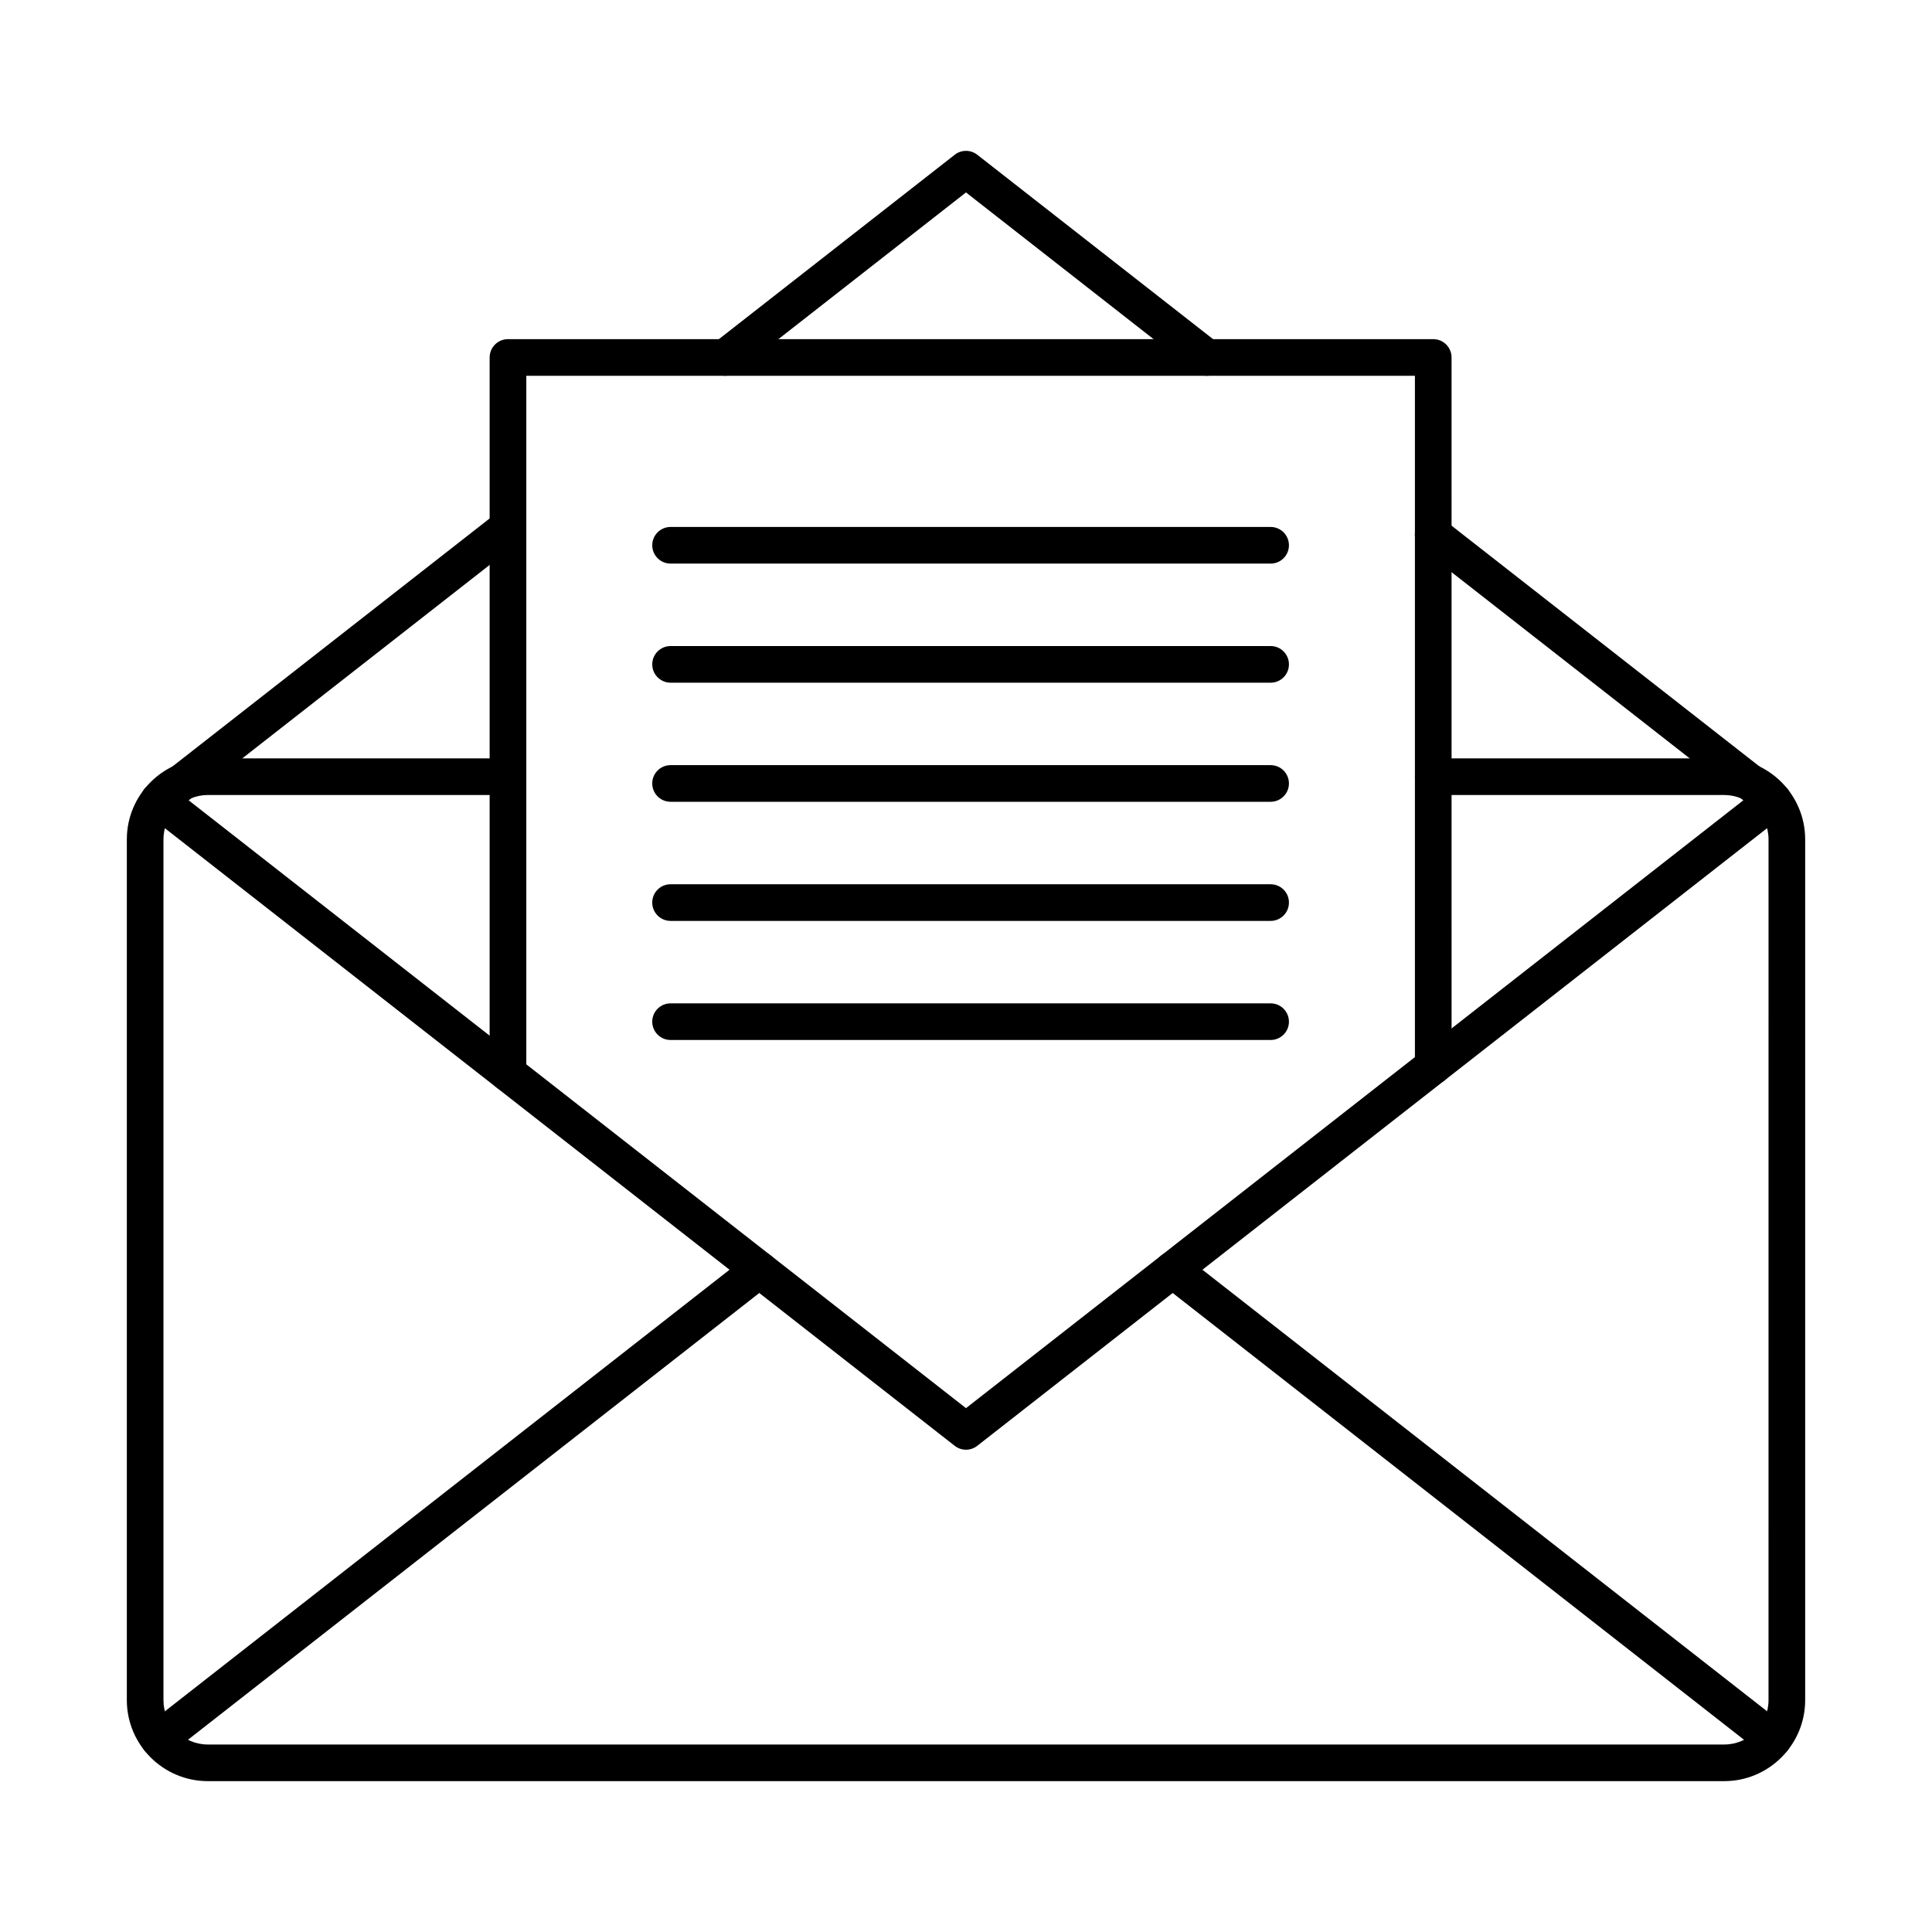
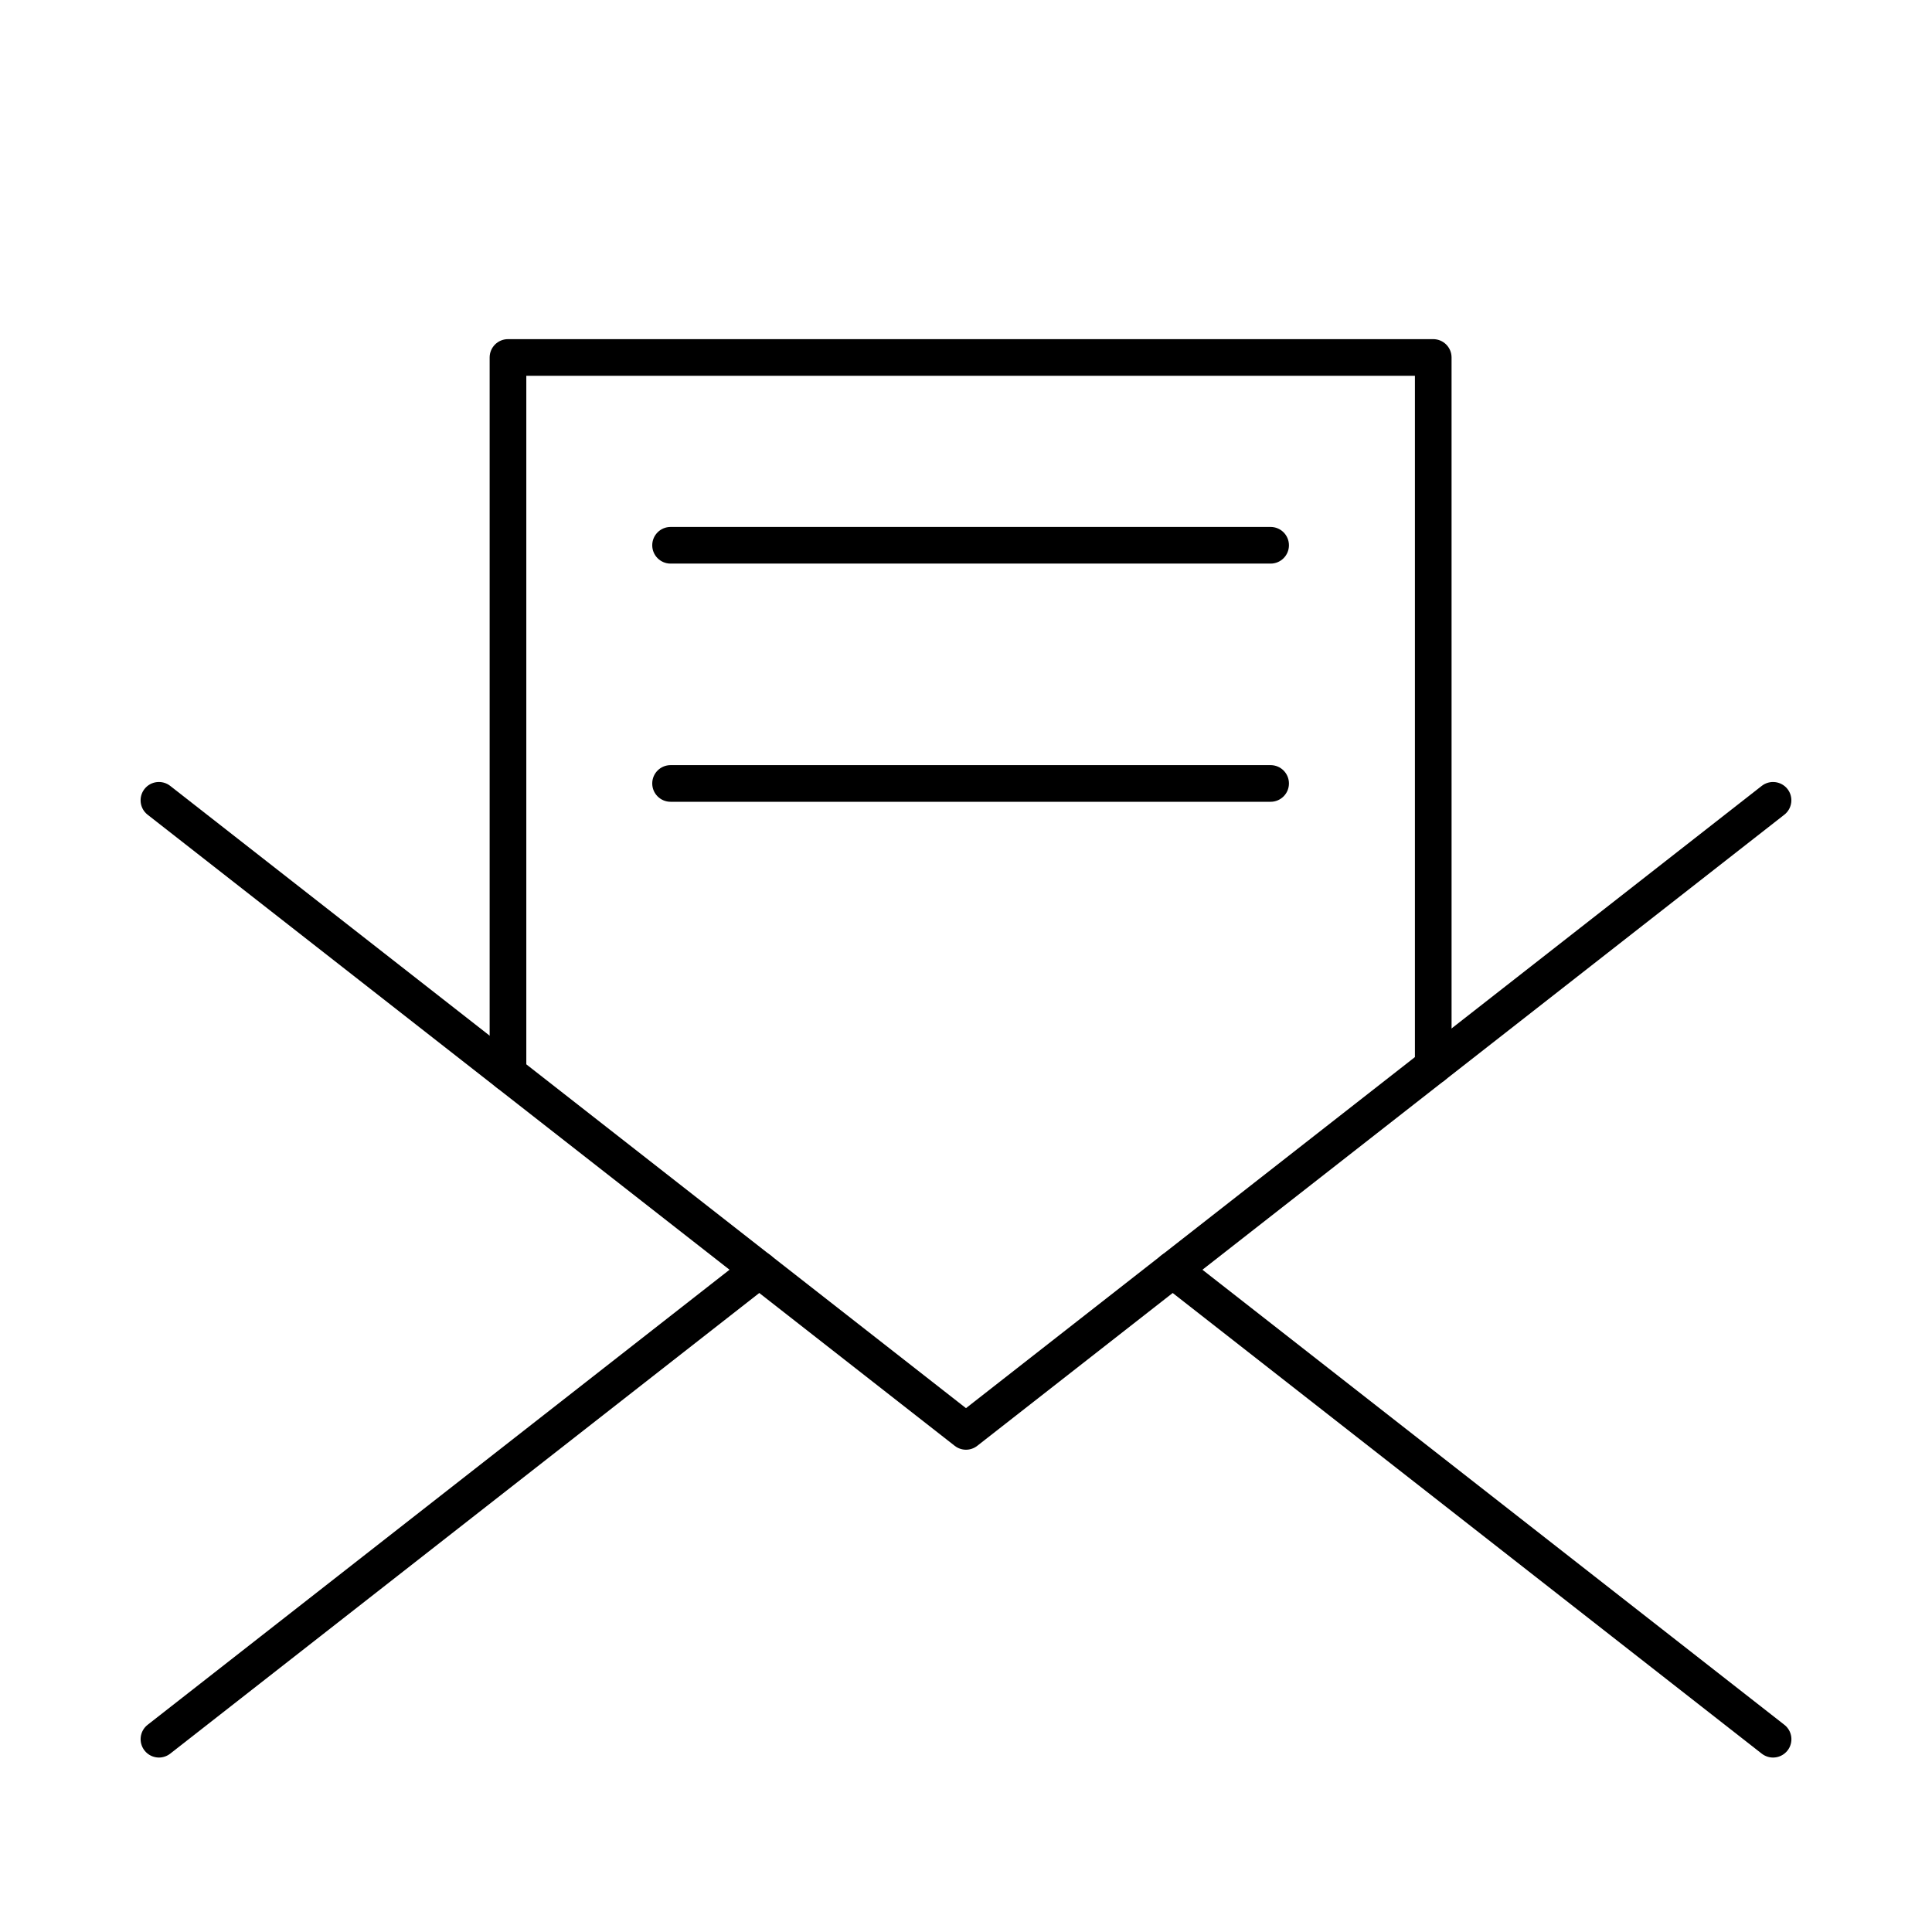
<svg xmlns="http://www.w3.org/2000/svg" fill="#000000" width="800px" height="800px" version="1.1" viewBox="144 144 512 512">
  <g fill-rule="evenodd">
-     <path d="m600.92 616.02h-401.83c-11.844 0-21.477-9.629-21.477-21.465v-228.11c0-11.836 9.629-21.473 21.473-21.473h79.527c2.68 0 4.852 2.176 4.852 4.856 0.004 2.691-2.176 4.856-4.856 4.856h-79.523c-6.488 0-11.766 5.281-11.766 11.766v228.11c0 6.484 5.281 11.754 11.766 11.754h401.84c6.481 0 11.75-5.269 11.75-11.754l0.004-228.11c0-6.484-5.273-11.766-11.758-11.766h-77.094c-2.68 0-4.859-2.164-4.859-4.856 0-2.68 2.176-4.856 4.856-4.856h77.102c11.836 0 21.461 9.641 21.461 21.473v228.11c0 11.836-9.633 21.465-21.461 21.465z" />
    <path d="m186.12 609.77c-1.438 0-2.875-0.648-3.824-1.871-1.645-2.113-1.285-5.16 0.828-6.809l159.1-124.42c2.117-1.648 5.168-1.273 6.816 0.84 1.648 2.113 1.273 5.16-0.832 6.809l-159.1 124.42c-0.891 0.688-1.945 1.031-2.996 1.031zm427.75 0c-1.043 0-2.094-0.344-2.984-1.031l-159.1-124.42c-2.113-1.648-2.488-4.695-0.828-6.809 1.648-2.113 4.703-2.488 6.809-0.84l159.11 124.42c2.113 1.648 2.488 4.695 0.84 6.809-0.961 1.223-2.387 1.871-3.832 1.871z" />
    <path d="m400 528.19c-1.051 0-2.109-0.344-2.988-1.031l-213.89-167.25c-2.113-1.648-2.481-4.703-0.832-6.816 1.648-2.106 4.703-2.477 6.816-0.828l210.89 164.91 210.89-164.91c2.113-1.648 5.156-1.273 6.816 0.828 1.652 2.113 1.273 5.168-0.84 6.816l-213.88 167.25c-0.879 0.688-1.934 1.031-2.988 1.031z" />
-     <path d="m463.8 243.59c-1.043 0-2.094-0.332-2.984-1.031l-60.82-47.562-60.812 47.562c-2.117 1.648-5.172 1.273-6.82-0.84-1.645-2.106-1.273-5.16 0.828-6.809l63.82-49.898c1.746-1.375 4.215-1.375 5.977 0l63.809 49.898c2.117 1.648 2.488 4.703 0.84 6.809-0.961 1.223-2.387 1.871-3.832 1.871zm150.07 117.35c-1.043 0-2.094-0.332-2.984-1.031l-90.066-70.422c-2.113-1.66-2.488-4.703-0.832-6.816 1.652-2.113 4.703-2.488 6.816-0.828l90.059 70.422c2.113 1.648 2.488 4.703 0.84 6.816-0.961 1.223-2.387 1.859-3.832 1.859zm-427.75 0c-1.438 0-2.875-0.637-3.824-1.859-1.645-2.113-1.285-5.168 0.828-6.816l92.496-72.324c2.117-1.66 5.156-1.285 6.816 0.828 1.648 2.113 1.273 5.168-0.84 6.816l-92.48 72.324c-0.891 0.699-1.945 1.031-2.996 1.031z" />
    <path d="m278.62 433.26c-2.68 0-4.859-2.176-4.859-4.856v-189.67c0-2.68 2.172-4.856 4.856-4.856h245.21c2.68 0 4.852 2.176 4.852 4.856l0.004 187.77c0 2.68-2.18 4.856-4.859 4.856-2.68 0-4.856-2.176-4.856-4.856v-182.91h-235.49v184.82c0 2.68-2.18 4.856-4.856 4.856z" />
    <path d="m480.73 293.36h-159.02c-2.68 0-4.859-2.176-4.859-4.856 0.004-2.68 2.176-4.856 4.856-4.856h159.02c2.68 0 4.856 2.176 4.856 4.856 0.004 2.68-2.176 4.856-4.856 4.856z" />
-     <path d="m480.73 324.92h-159.02c-2.68 0-4.859-2.176-4.859-4.856 0.004-2.68 2.176-4.856 4.856-4.856h159.02c2.68 0 4.856 2.176 4.856 4.856 0.004 2.68-2.176 4.856-4.856 4.856z" />
    <path d="m480.73 356.48h-159.02c-2.68 0-4.859-2.176-4.859-4.856 0.004-2.68 2.176-4.856 4.856-4.856h159.02c2.68 0 4.856 2.176 4.856 4.856 0.004 2.68-2.176 4.856-4.856 4.856z" />
-     <path d="m480.73 388.05h-159.02c-2.68 0-4.859-2.176-4.859-4.856 0.004-2.691 2.176-4.856 4.856-4.856h159.02c2.68 0 4.856 2.164 4.856 4.856 0.004 2.68-2.176 4.856-4.856 4.856z" />
-     <path d="m480.73 419.61h-159.02c-2.68 0-4.859-2.176-4.859-4.856 0.004-2.68 2.176-4.856 4.856-4.856h159.02c2.68 0 4.856 2.176 4.856 4.856 0.004 2.68-2.176 4.856-4.856 4.856z" />
  </g>
</svg>